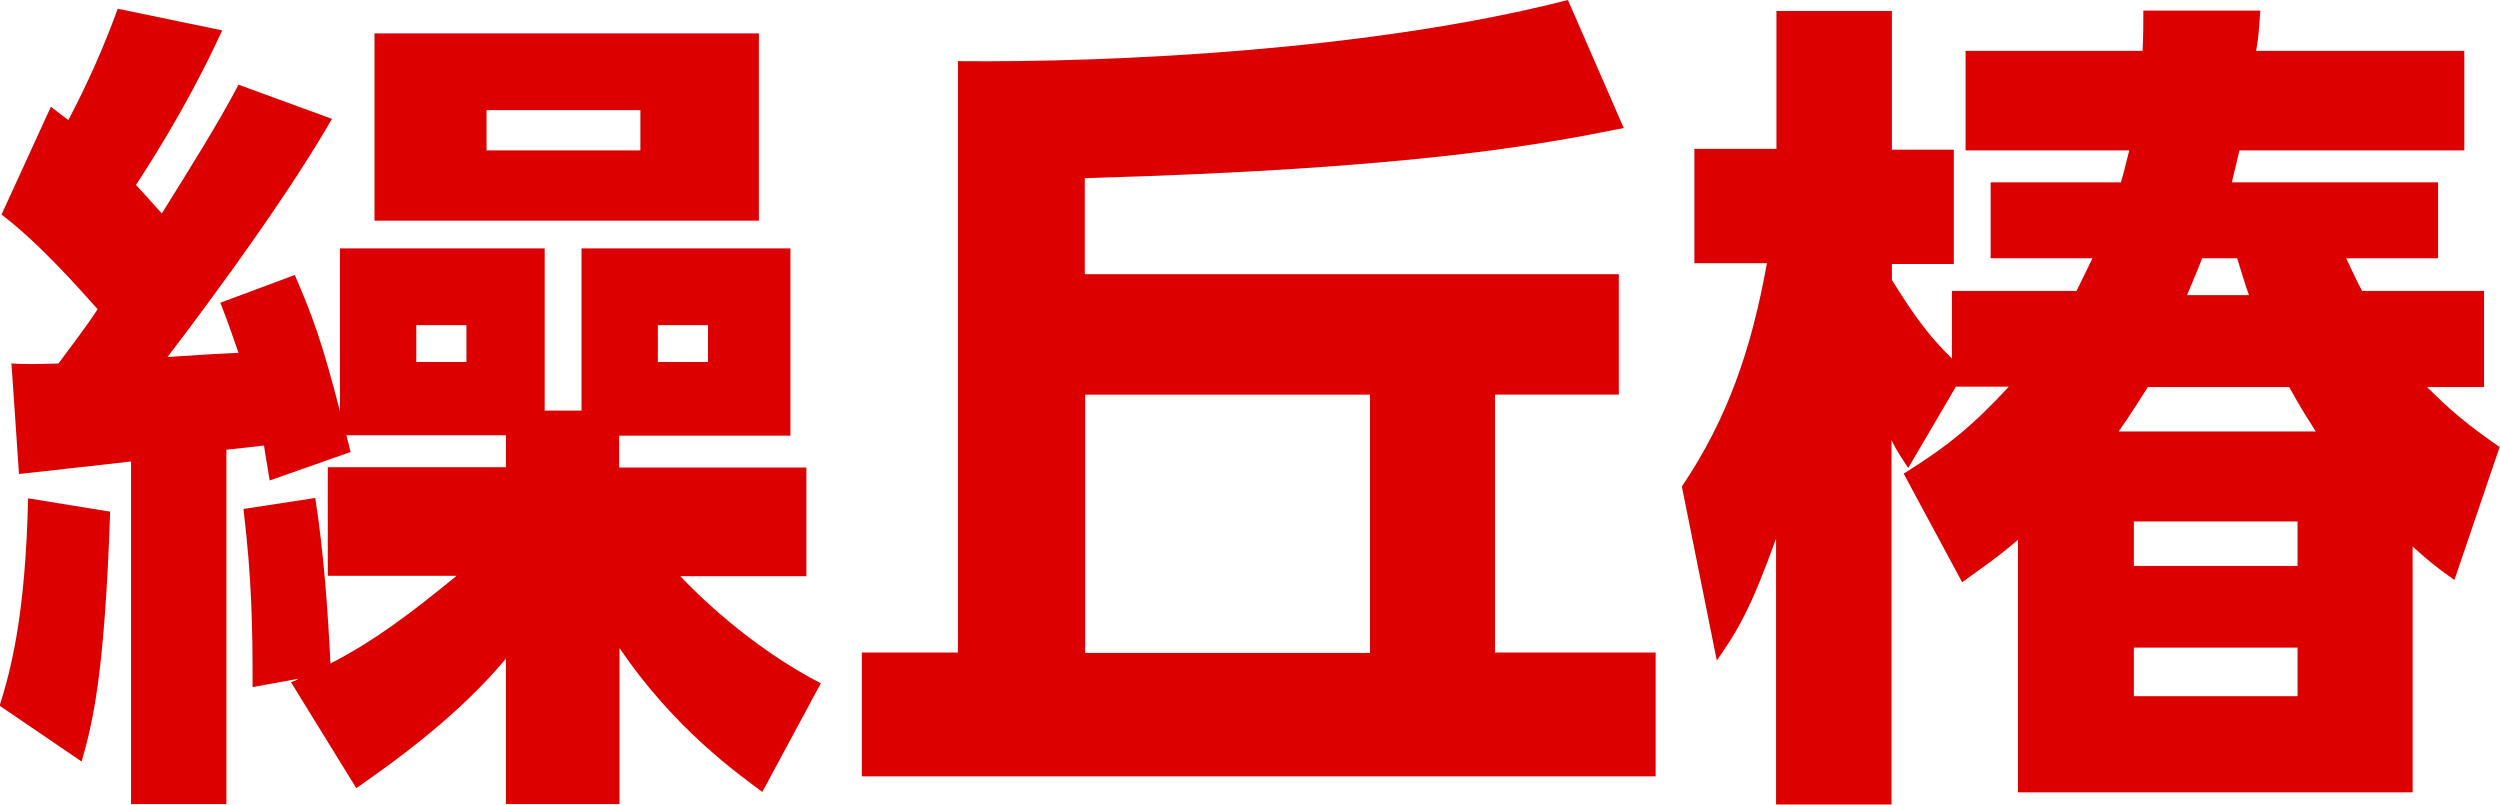
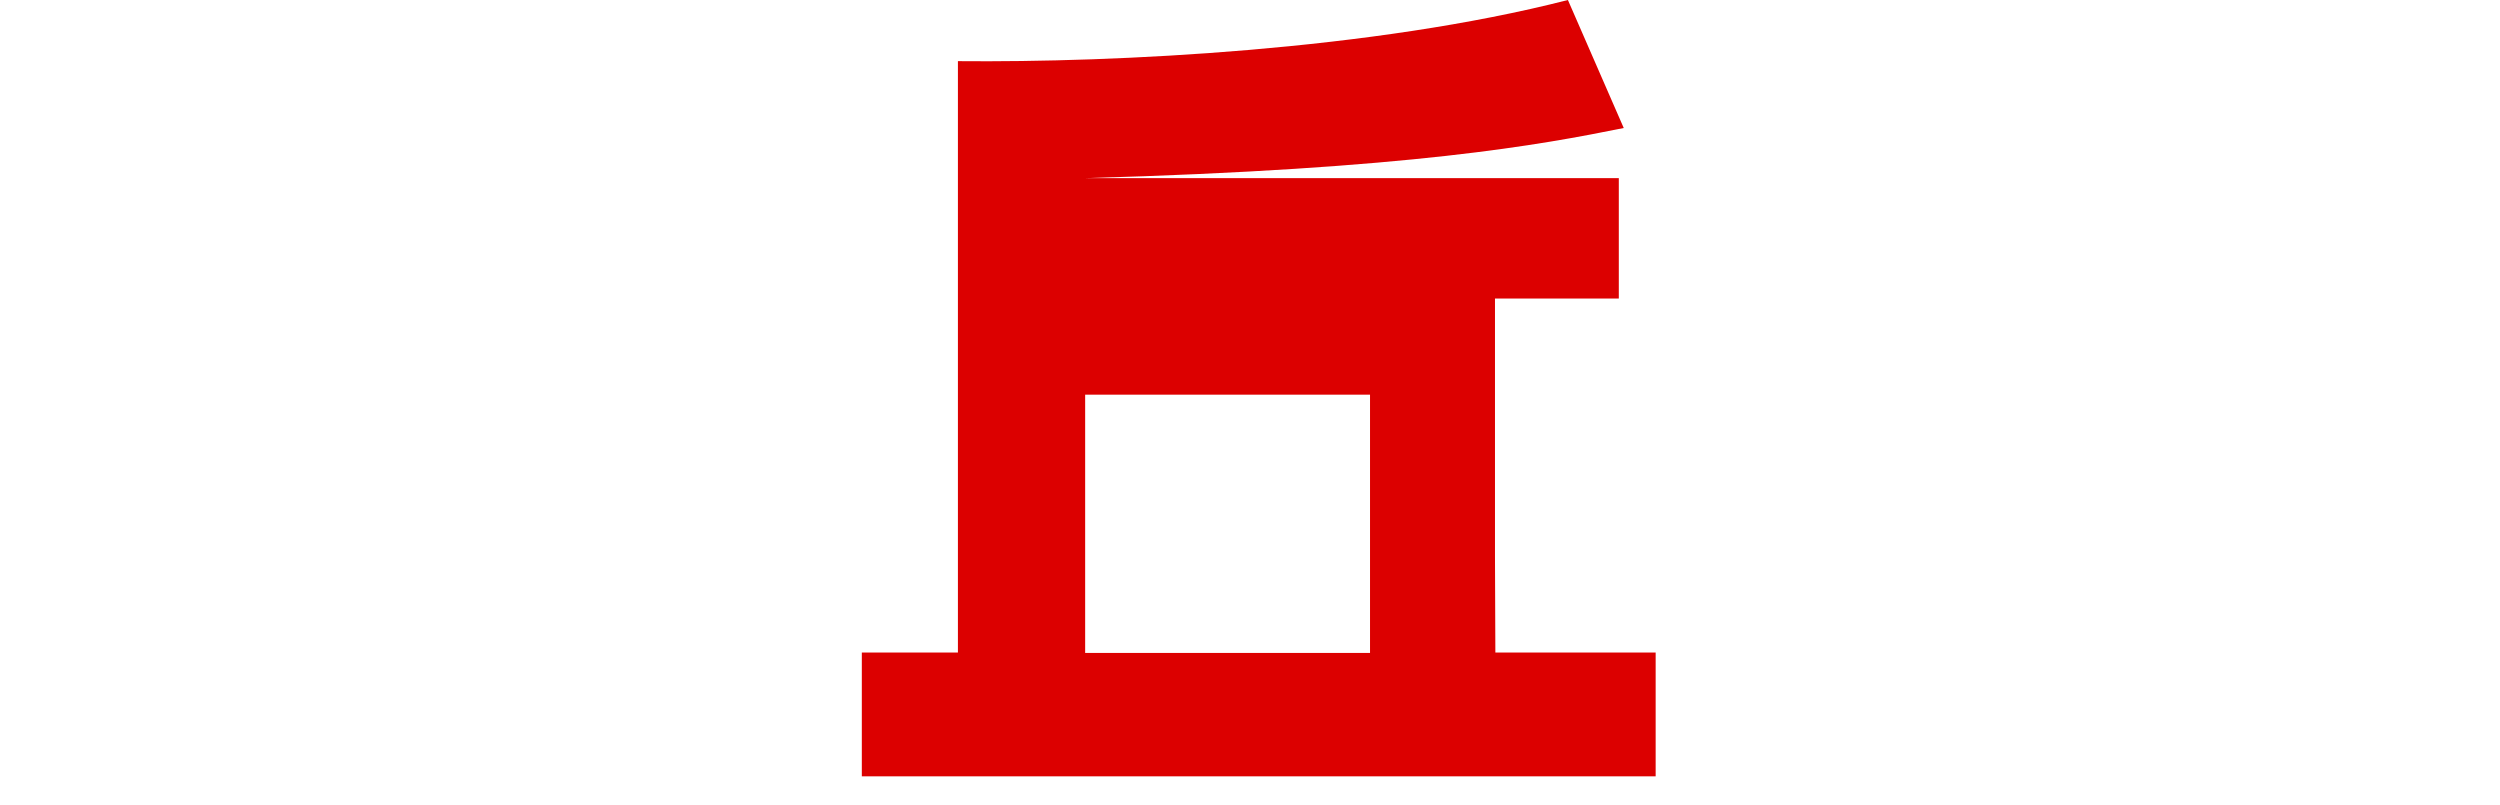
<svg xmlns="http://www.w3.org/2000/svg" id="_レイヤー_2" viewBox="0 0 65.82 21.19">
  <defs>
    <style>.cls-1{fill:#dc0000;}</style>
  </defs>
  <g id="_layout">
-     <path class="cls-1" d="M2.9,13.47c-.15,4.44-.48,5.61-.75,6.58l-2.16-1.47c.29-.92.68-2.35.75-5.46l2.16.35ZM.29,9.57c.42.02.55.02,1.25,0,.29-.4.75-.99,1.03-1.43-.51-.57-1.54-1.74-2.53-2.49l1.3-2.84c.26.2.33.26.46.35.51-.97.92-1.89,1.3-2.93l2.75.57c-1.01,2.2-2.16,3.89-2.27,4.07.18.2.29.31.68.75.81-1.3,1.47-2.35,2.02-3.39l2.46.9c-1.43,2.49-4.05,5.9-4.33,6.27.64-.04.95-.07,1.87-.11-.2-.57-.29-.84-.48-1.32l1.96-.73c.44,1.01.73,1.78,1.19,3.59v-4.29h5.39v4.27h.97v-4.27h5.5v4.93h-4.51v.84h4.93v2.86h-3.32c.35.37,1.78,1.83,3.7,2.82l-1.54,2.86c-.62-.46-2.33-1.67-3.76-3.79v4.11h-2.99v-3.83c-1.19,1.43-2.77,2.6-3.94,3.41l-1.72-2.79c.11-.04.13-.04.2-.09l-1.21.22c0-1.63-.02-2.82-.24-4.69l1.89-.29c.22,1.41.33,2.93.4,4.36,1.14-.59,2.09-1.3,3.32-2.31h-3.39v-2.86h4.69v-.84h-4.2l.11.44-2.13.75c-.09-.53-.11-.68-.15-.92-.13.02-.81.09-.99.11v9.33h-2.51v-9.02c-.99.11-2.55.29-2.95.33l-.2-2.93ZM19.98.88v4.93h-10.12V.88h10.12ZM10.96,8.56v.97h1.32v-.97h-1.32ZM12.81,2.9v1.06h4.05v-1.06h-4.05ZM17.32,8.56v.97h1.32v-.97h-1.32Z" />
-     <path class="cls-1" d="M39.37,17.18h4.22v3.26h-20.9v-3.26h2.53V1.61c4.16.04,10.91-.29,16.06-1.61l1.47,3.37c-2.18.44-5.59,1.08-14.19,1.32v2.53h14.06v3.17h-3.26v6.8ZM36.07,10.39h-7.5v6.8h7.5v-6.8Z" />
-     <path class="cls-1" d="M51.49,10.19l-1.25,2.13c-.31-.46-.37-.59-.44-.73v9.59h-3.04v-7c-.64,1.78-.99,2.4-1.56,3.21l-.92-4.58c1.21-1.8,1.83-3.61,2.24-5.88h-1.91v-3.01h2.16V.29h3.04v3.65h1.63v3.01h-1.63v.42c.48.77.9,1.41,1.58,2.07v-1.78h3.28c.15-.31.2-.4.42-.86h-2.68v-2h3.43c.11-.37.13-.51.22-.84h-4.31V1.34h4.66c.02-.44.02-.64.02-1.06h3.08c-.04.55-.04.64-.11,1.06h5.48v2.62h-5.92c-.09.4-.13.53-.2.84h5.43v2h-2.42c.22.46.29.62.42.86h3.21v2.53h-1.5c.62.62,1.06.99,1.91,1.58l-1.19,3.5c-.53-.37-.73-.55-1.1-.88v6.47h-10.39v-6.65c-.53.46-.99.77-1.47,1.12l-1.54-2.86c1.17-.73,1.8-1.25,2.77-2.29h-1.41ZM56.55,10.19c-.31.48-.46.73-.77,1.17h5.19c-.22-.35-.4-.62-.7-1.17h-3.72ZM60.49,13.73h-4.31v1.17h4.31v-1.17ZM60.49,17.05h-4.31v1.28h4.31v-1.28ZM59.21,7.77c-.11-.31-.15-.46-.31-.97h-.92c-.04.11-.26.64-.4.97h1.63Z" />
+     <path class="cls-1" d="M39.37,17.18h4.22v3.26h-20.9v-3.26h2.53V1.61c4.16.04,10.91-.29,16.06-1.61l1.47,3.37c-2.18.44-5.59,1.08-14.19,1.32h14.06v3.17h-3.26v6.8ZM36.07,10.39h-7.5v6.8h7.5v-6.8Z" />
  </g>
</svg>